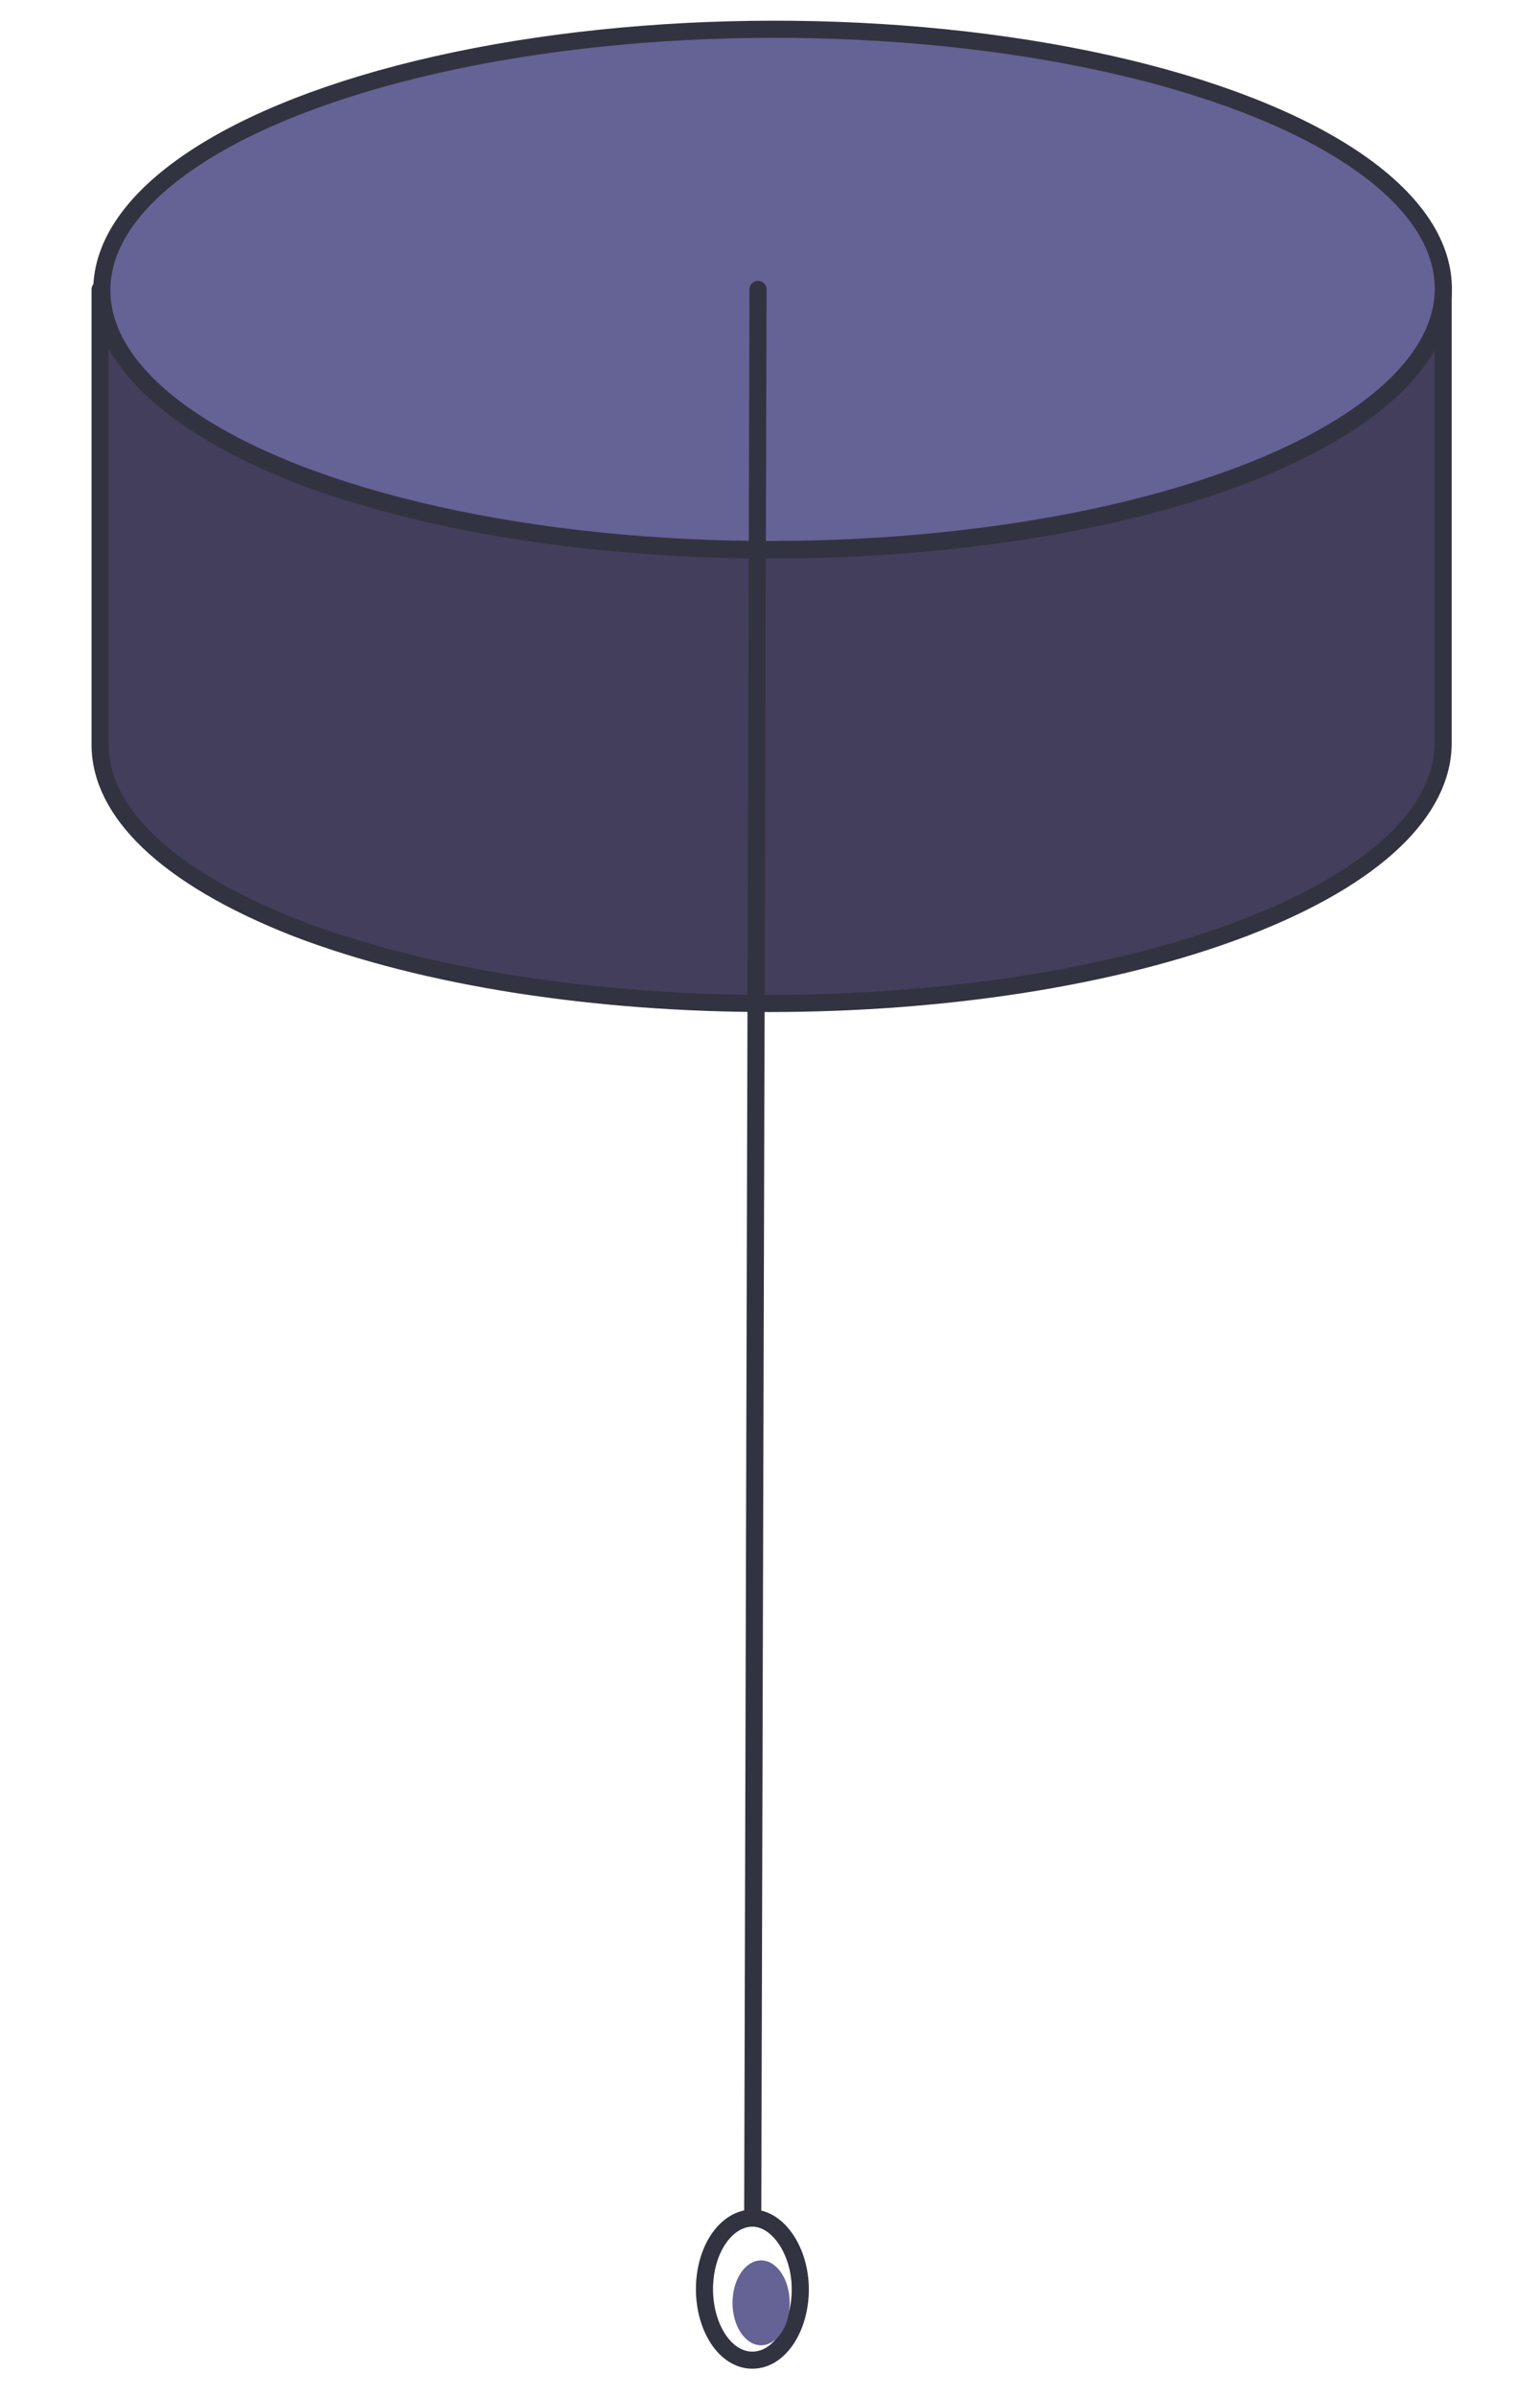
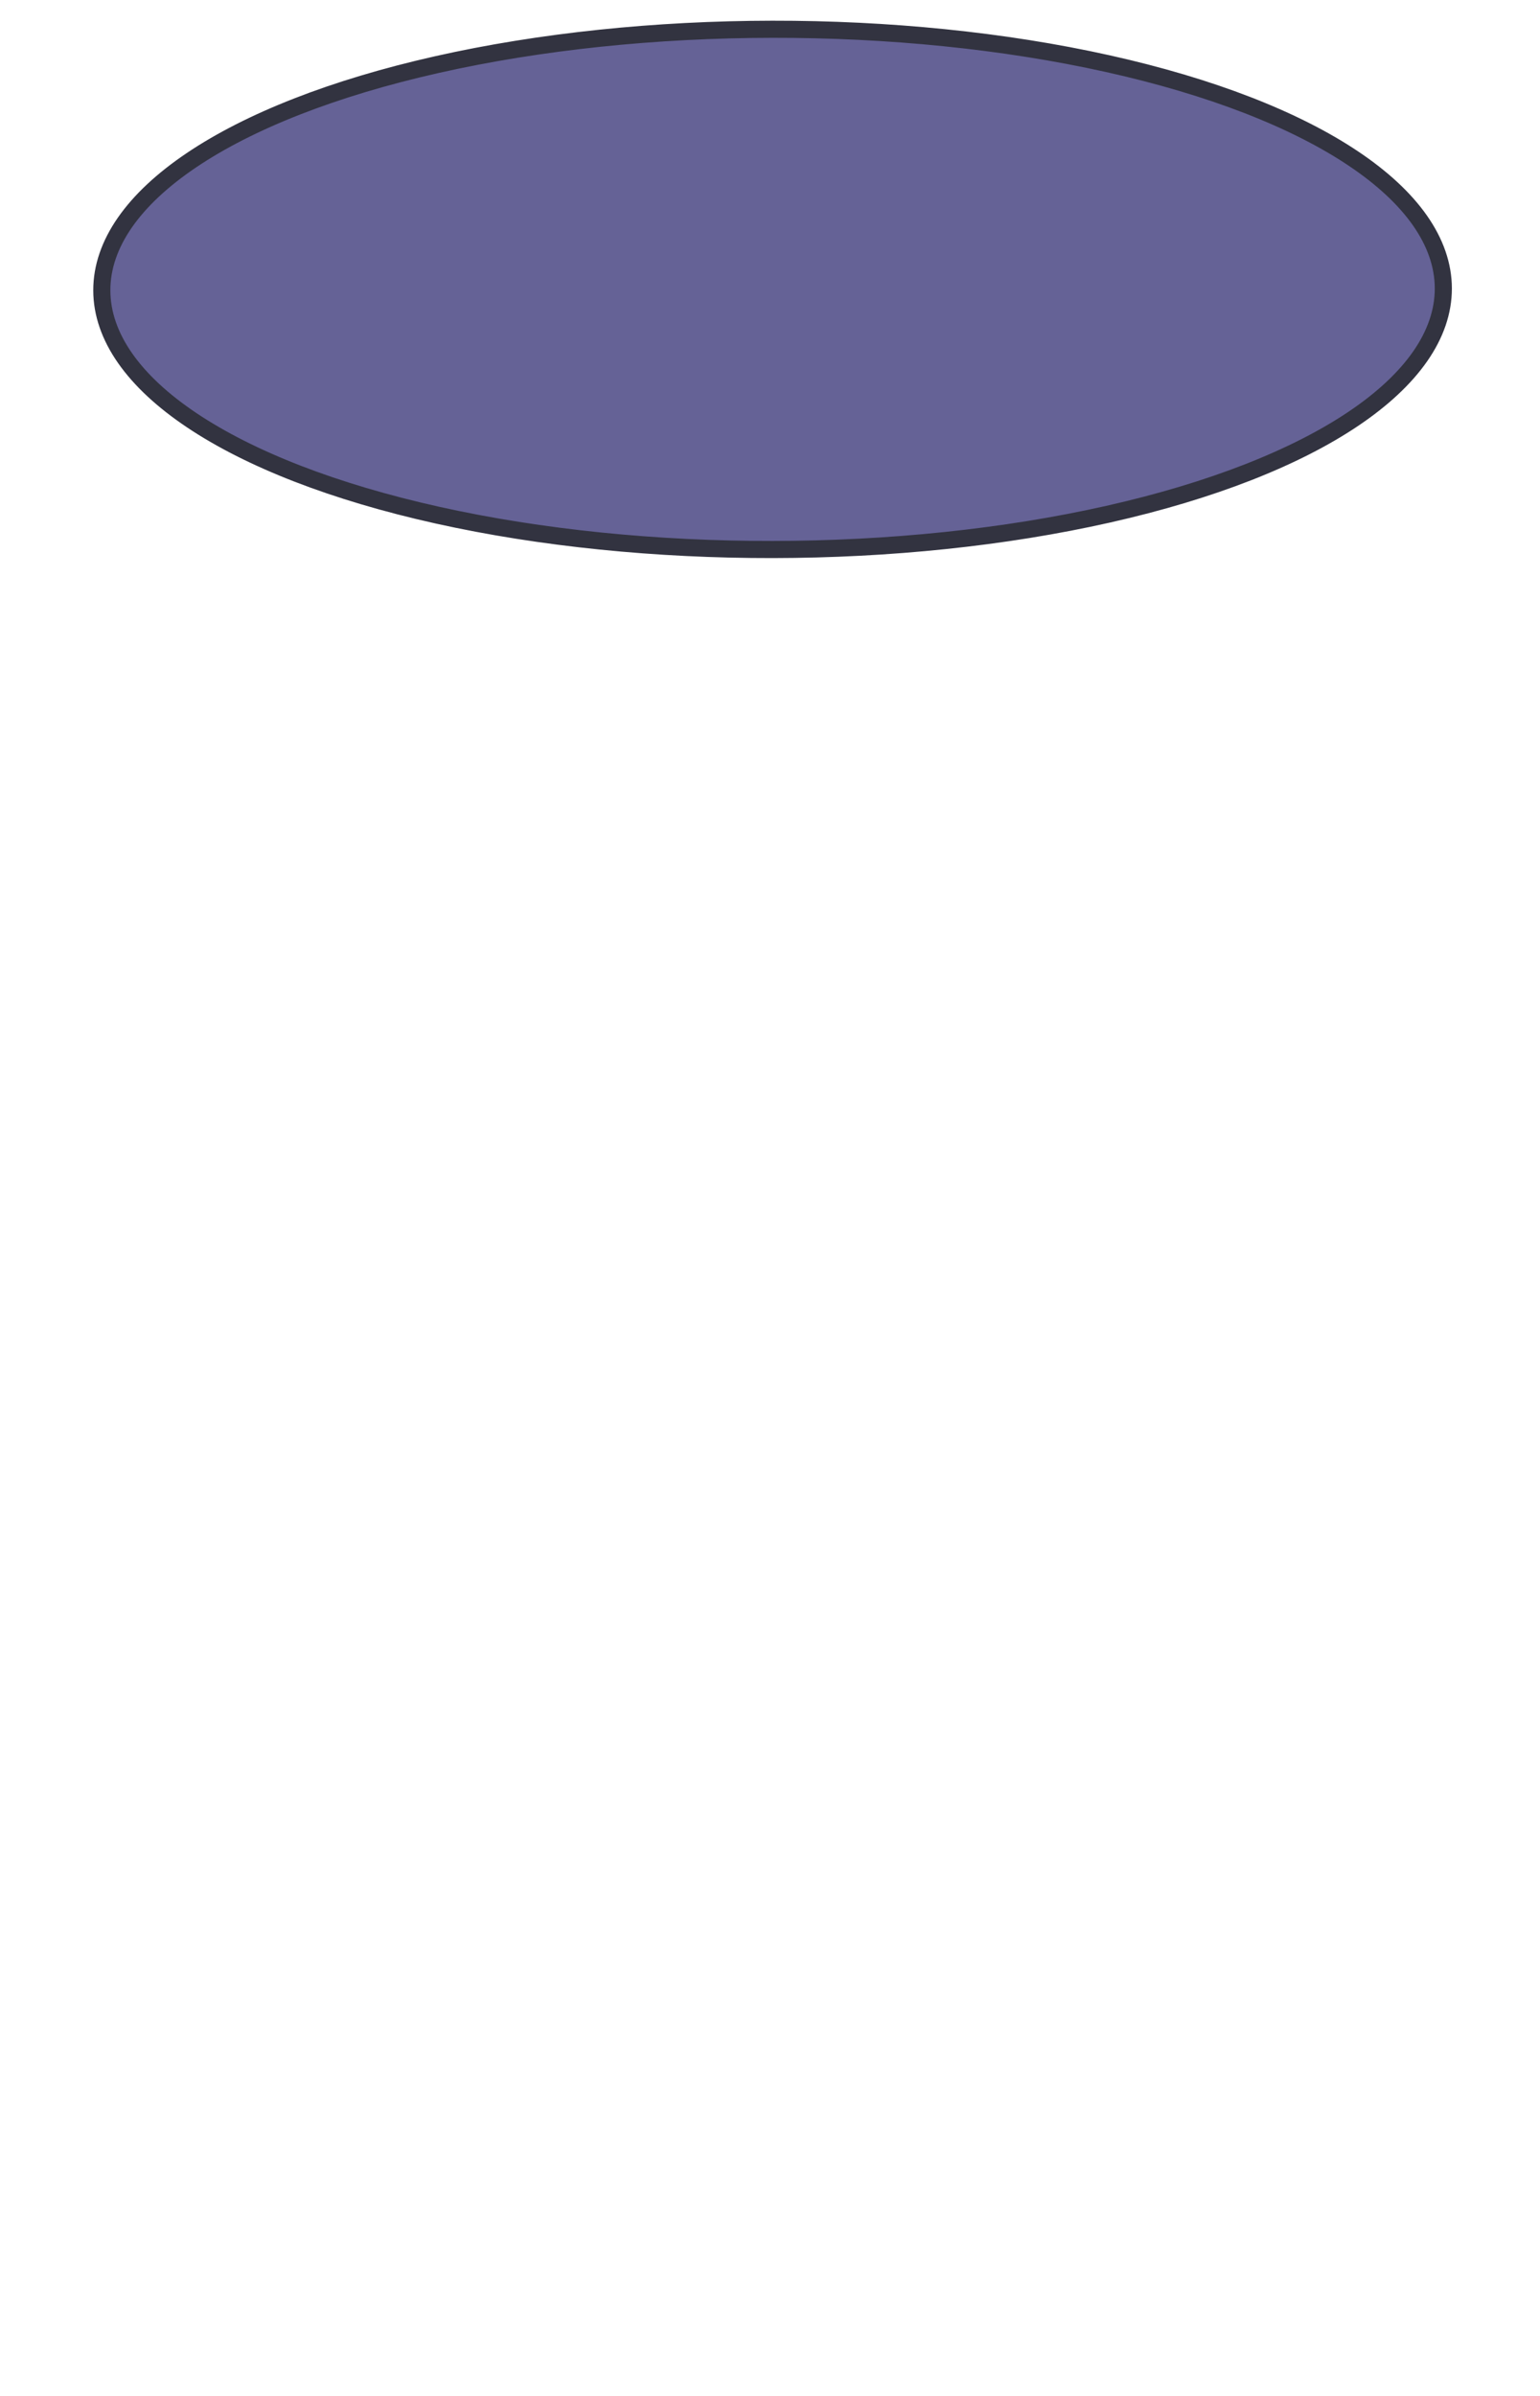
<svg xmlns="http://www.w3.org/2000/svg" version="1.1" id="Layer_1" x="0px" y="0px" viewBox="0 0 90 140" style="enable-background:new 0 0 90 140;" xml:space="preserve">
  <g id="Layer_1_00000067215841438938846000000013074669456507745970_">
    <g>
      <g>
        <g style="enable-background:new    ;">
          <g>
-             <path style="fill:#433E5B;stroke:#323340;stroke-linecap:round;stroke-linejoin:round;stroke-miterlimit:10;" d="M17.35,27.71       c15.3,5.9,40.09,5.9,55.49,0c7.7-3,11.6-7,11.5-10.9v26.6c0,3.9-3.8,7.8-11.6,10.8c-15.4,5.9-40.19,5.9-55.49,0       c-7.6-3-11.4-6.8-11.4-10.7v-26.6C5.95,20.81,9.75,24.71,17.35,27.71z" />
-           </g>
+             </g>
          <g>
            <ellipse transform="matrix(1 -1.482511e-03 1.482511e-03 1 -0.025 0.067)" style="fill:#656296;stroke:#323340;stroke-width:1;stroke-linecap:round;stroke-linejoin:round;stroke-miterlimit:10;" cx="45.15" cy="16.91" rx="39.2" ry="15.2" />
          </g>
        </g>
      </g>
-       <line style="fill:none;stroke:#323340;stroke-linecap:round;stroke-linejoin:round;stroke-miterlimit:10;" x1="43.99" y1="129.48" x2="44.3" y2="16.91" />
-       <path style="fill:none;stroke:#323340;stroke-linecap:round;stroke-linejoin:round;stroke-miterlimit:10;" d="M43.96,137.91    c-1.6-0.01-2.79-1.93-2.79-4.16c0.01-2.37,1.31-4.14,2.81-4.14c1.5,0.01,2.79,1.93,2.79,4.16S45.56,137.92,43.96,137.91z" />
    </g>
  </g>
  <g id="Layer_3">
</g>
-   <ellipse style="fill:#656296;" cx="44.48" cy="134.56" rx="1.67" ry="2.48" />
</svg>